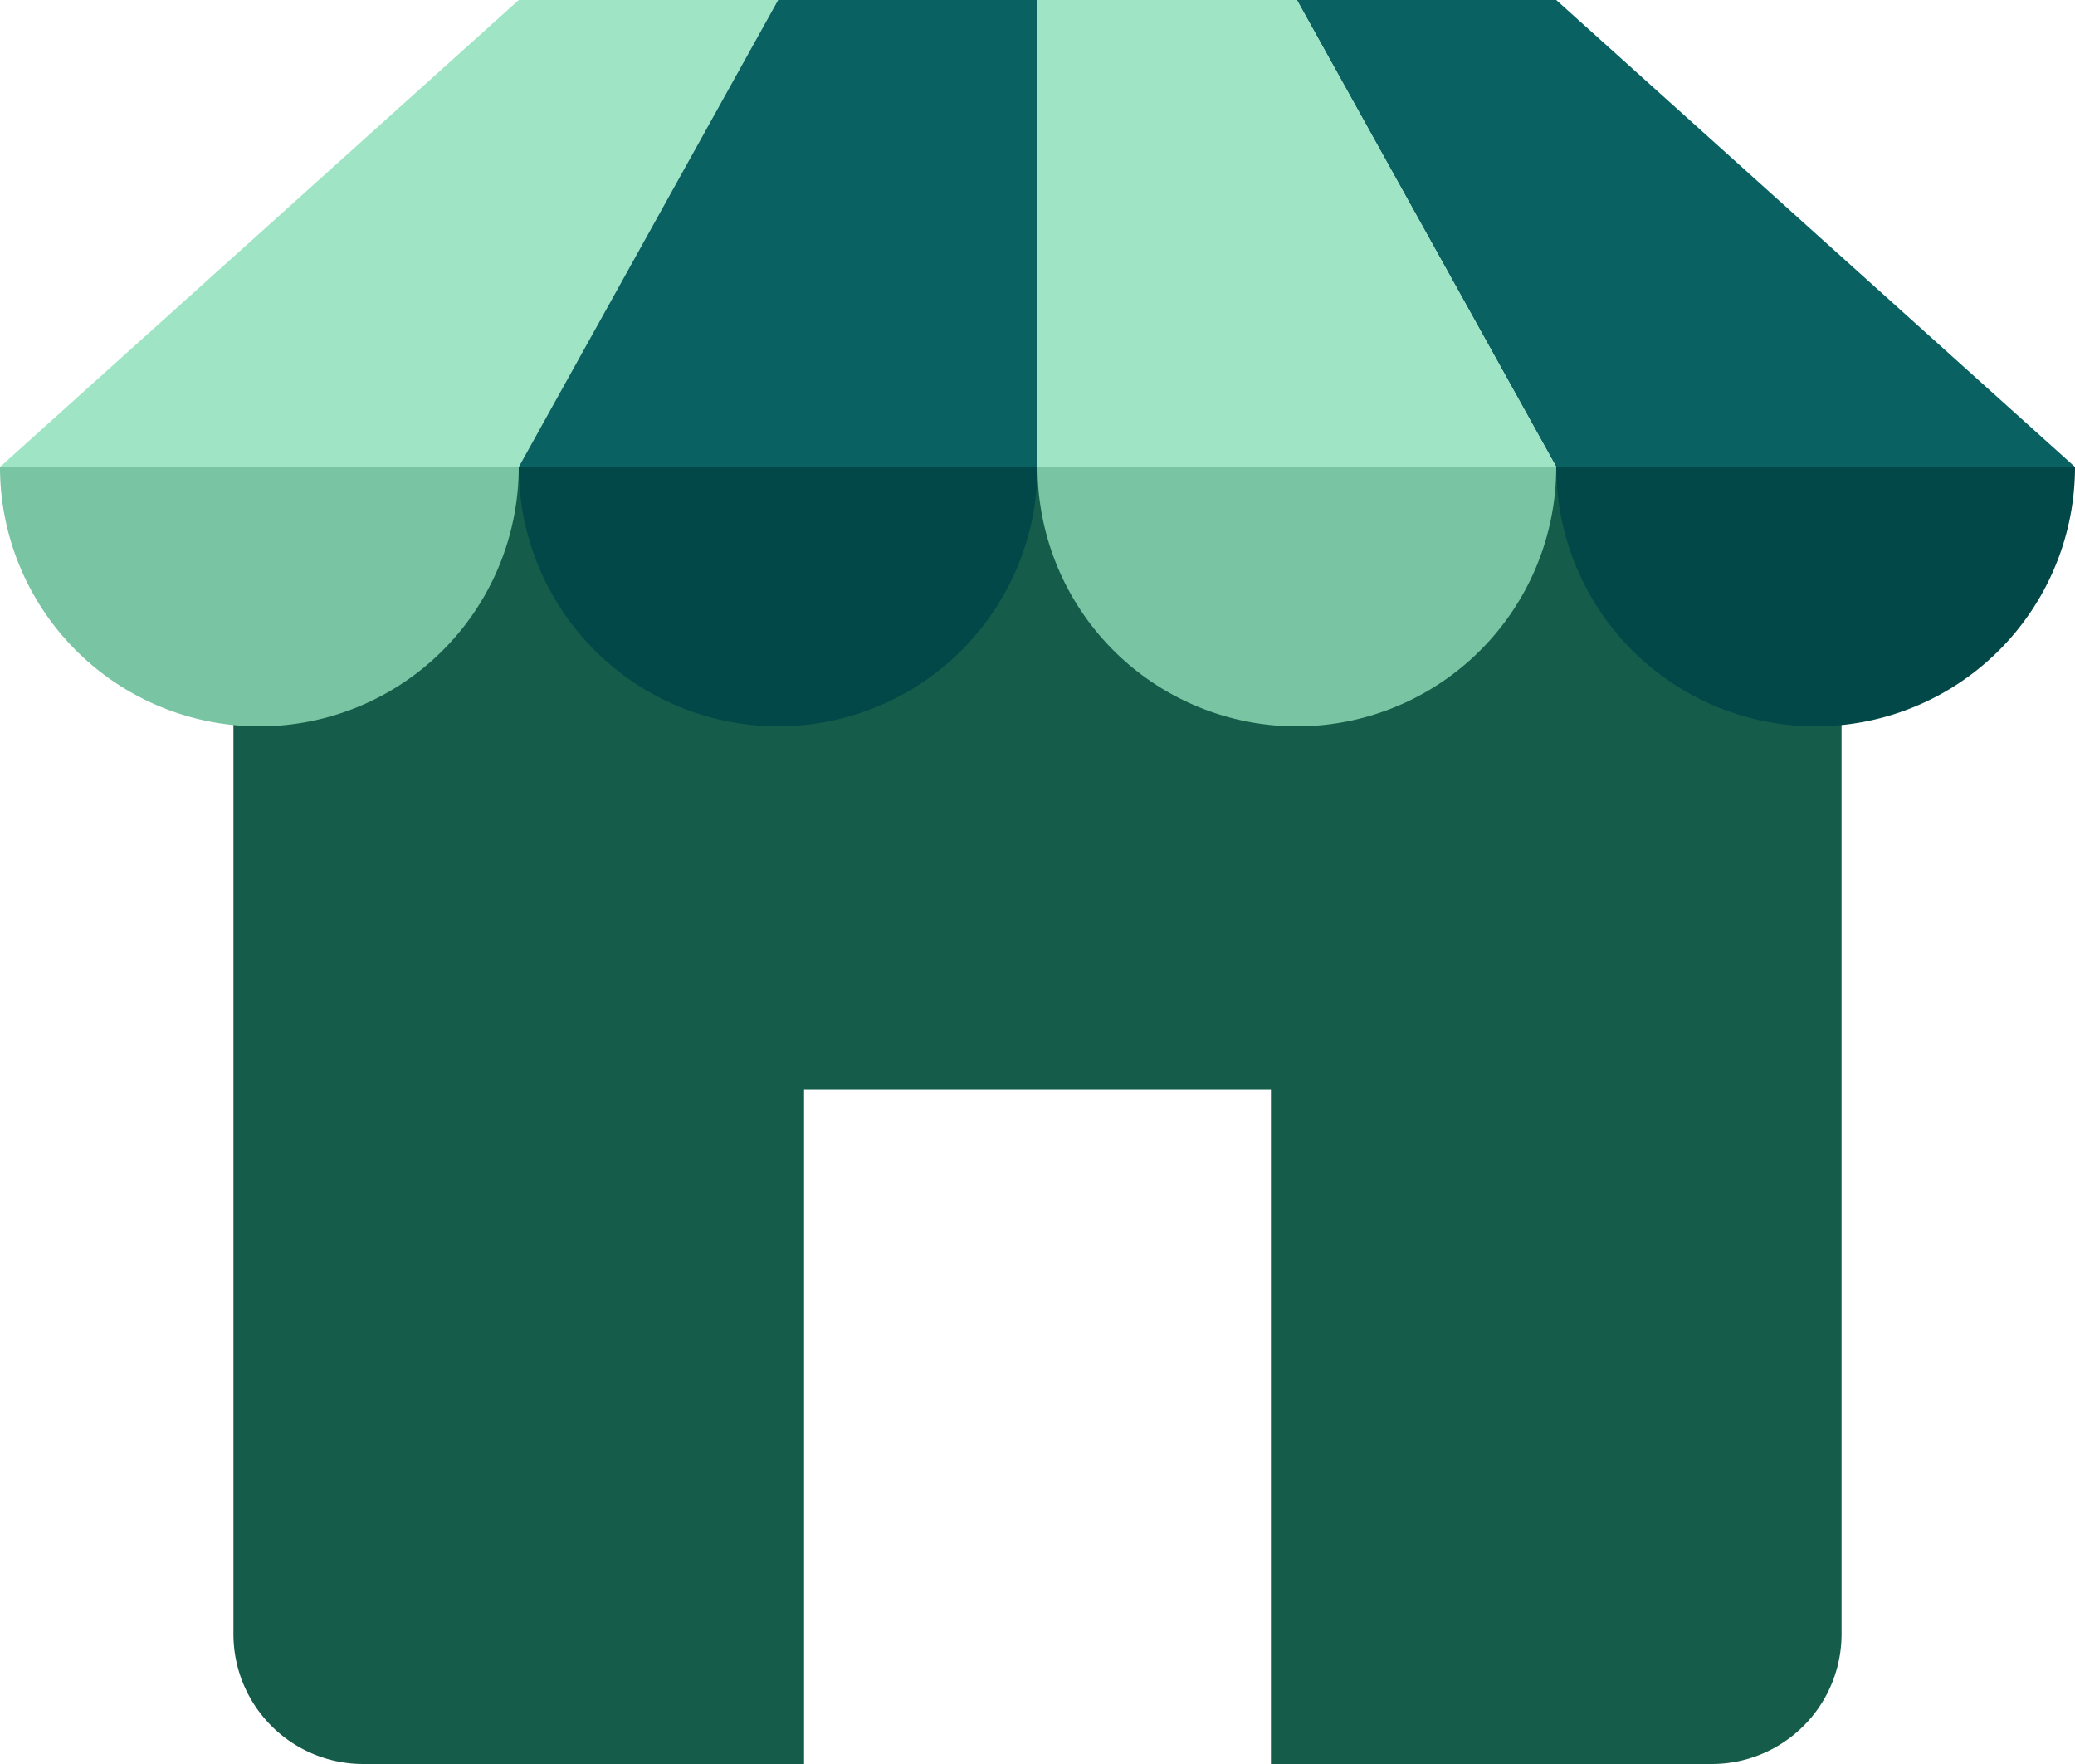
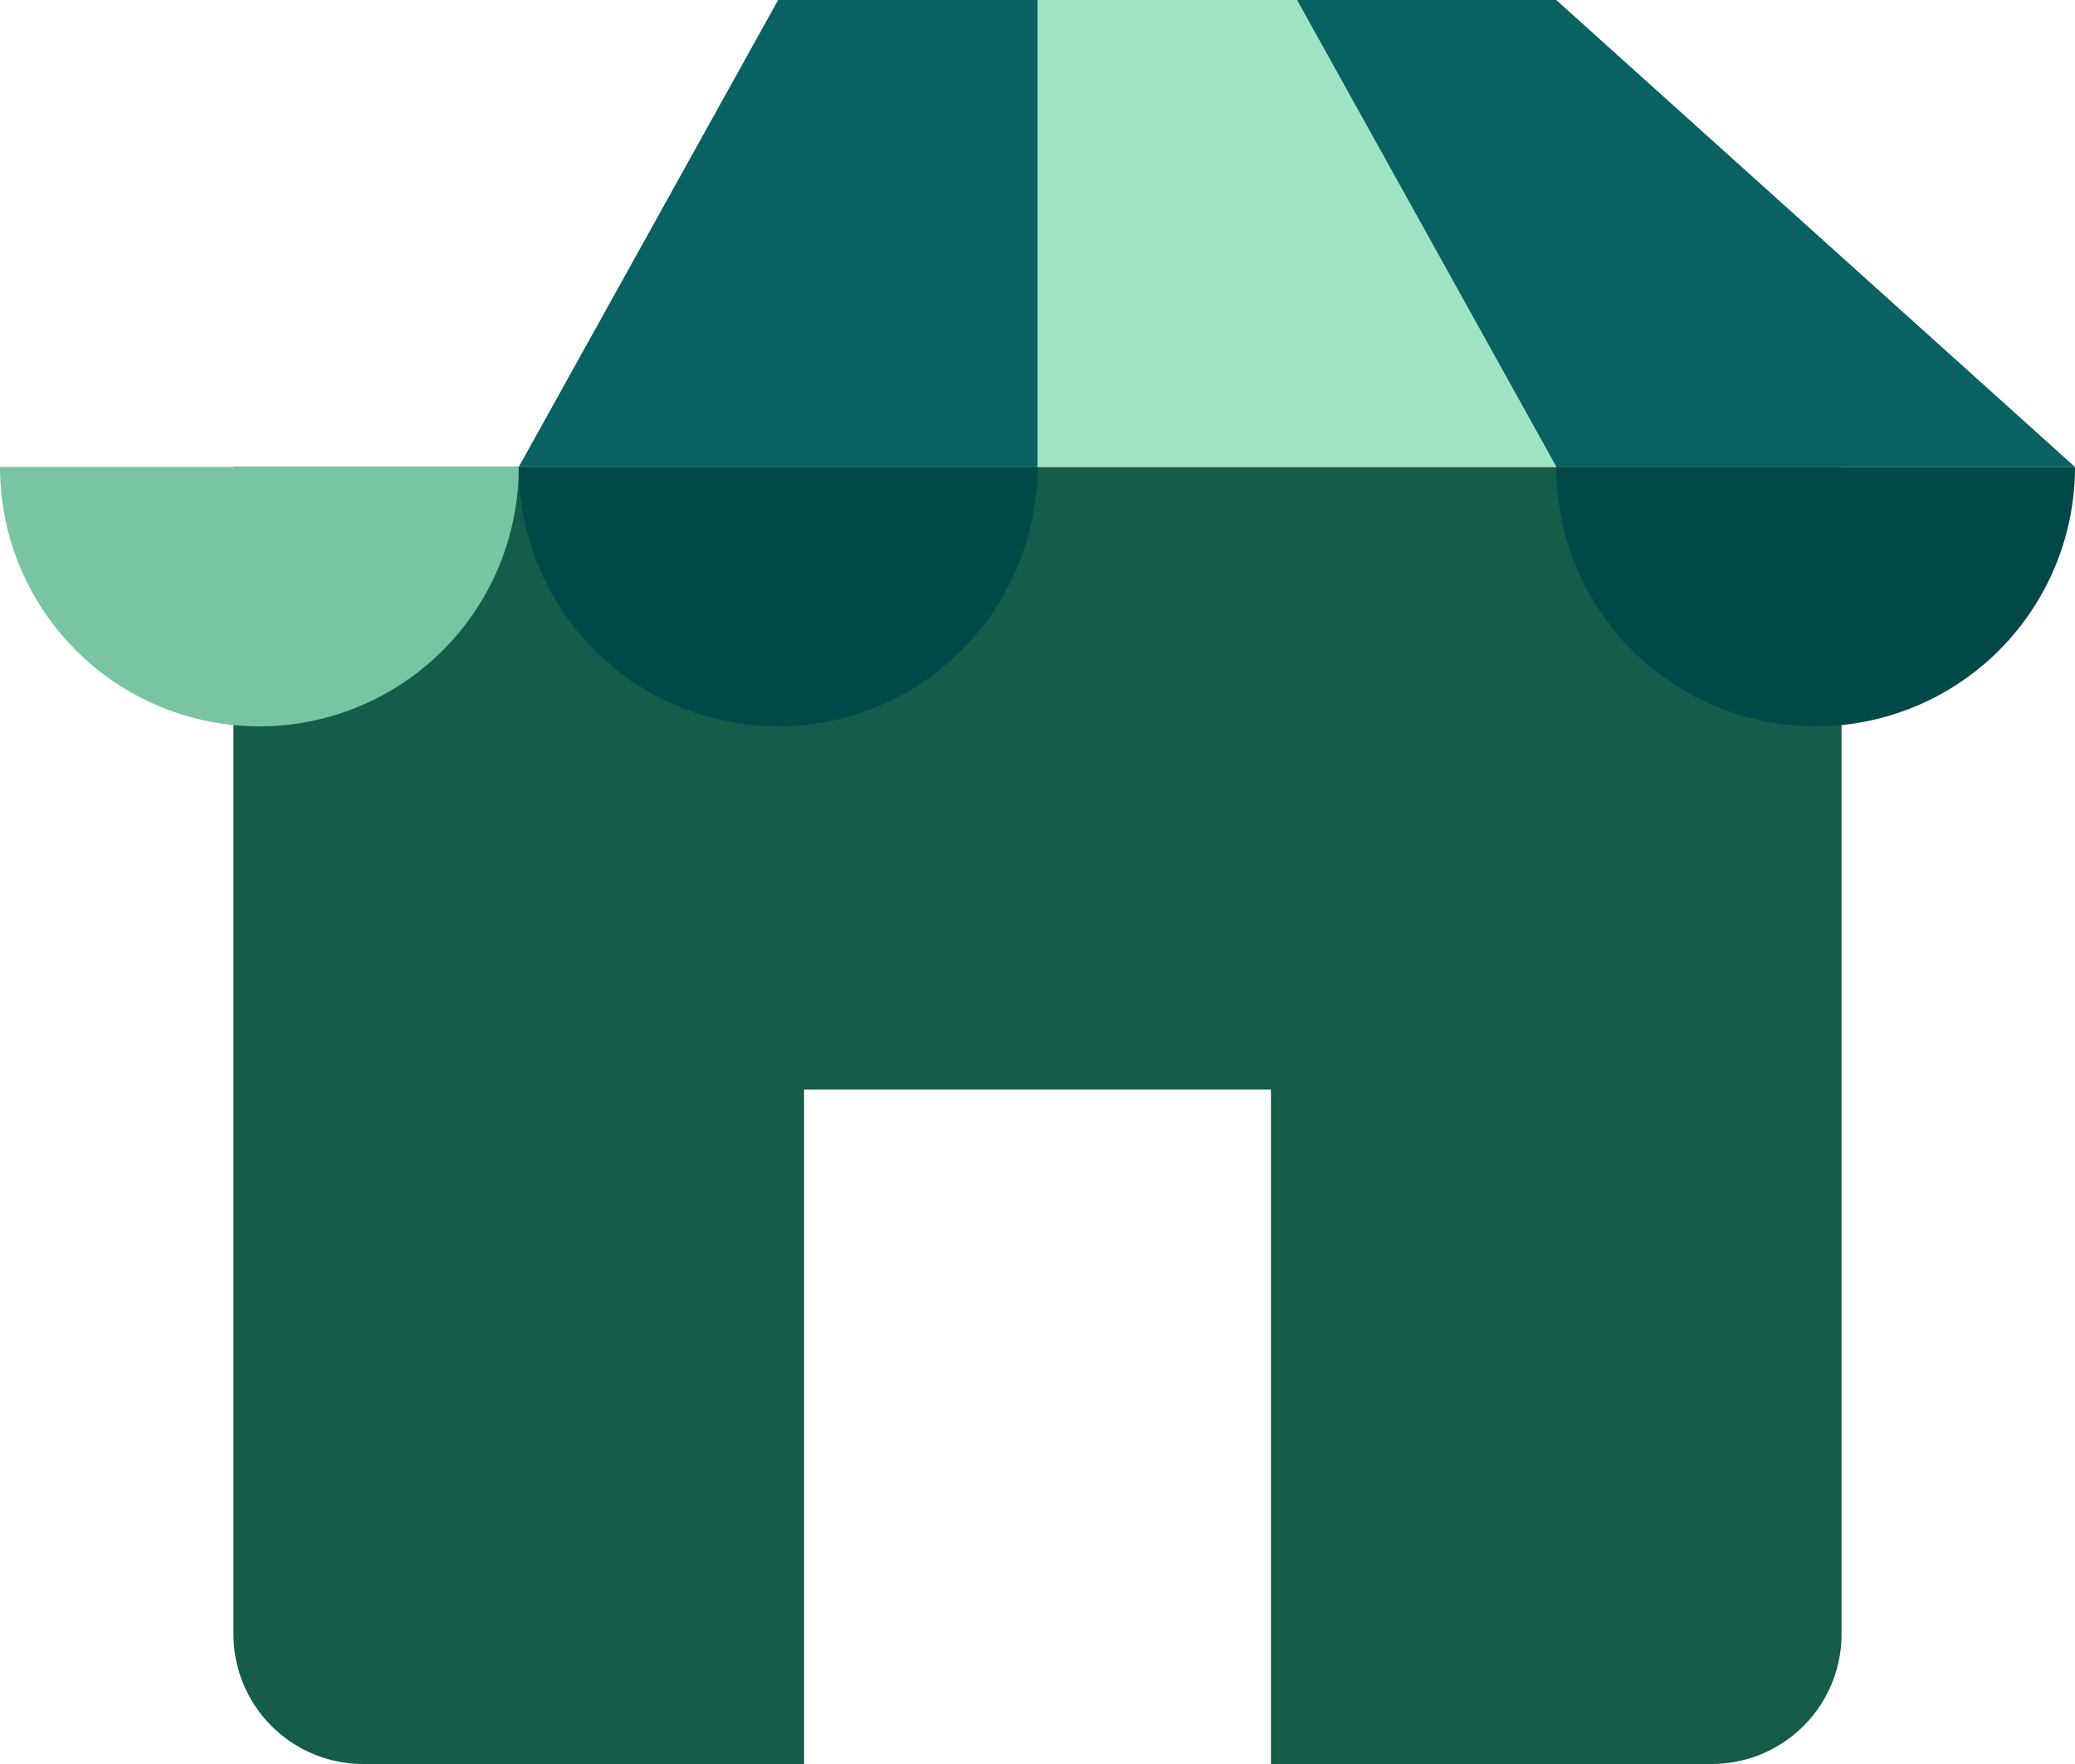
<svg xmlns="http://www.w3.org/2000/svg" id="Group_2" data-name="Group 2" width="80" height="68.001" viewBox="0 0 80 68.001">
  <g id="illo" transform="translate(9 18)">
    <path id="Combined_Shape" data-name="Combined Shape" d="M22,50H5a5.006,5.006,0,0,1-5-5V0H62V45a5.006,5.006,0,0,1-5,5H40V24H22V50Z" fill="#155d4a" />
  </g>
  <path id="Rectangle" d="M-20,0H-30l10,18H0Z" transform="translate(80)" fill="#096162" />
  <path id="Rectangle_Copy" data-name="Rectangle Copy" d="M-10,0H-20V18H0Z" transform="translate(60)" fill="#9fe5c5" />
  <path id="Path" d="M0,0A10,10,0,0,0,10,10,10,10,0,0,0,20,0Z" transform="translate(0 18)" fill="#79c4a2" />
  <path id="Path_Copy" data-name="Path Copy" d="M0,0A10,10,0,0,0,10,10,10,10,0,0,0,20,0Z" transform="translate(20 18)" fill="#034849" />
-   <path id="Path_Copy_2" data-name="Path Copy 2" d="M0,0A10,10,0,0,0,10,10,10,10,0,0,0,20,0Z" transform="translate(40 18)" fill="#79c4a2" />
  <path id="Path_Copy_3" data-name="Path Copy 3" d="M0,0A10,10,0,0,0,10,10,10,10,0,0,0,20,0Z" transform="translate(60 18)" fill="#034849" />
-   <path id="Rectangle-2" data-name="Rectangle" d="M20,0H30L20,18H0Z" fill="#9fe5c5" />
  <path id="Rectangle_Copy-2" data-name="Rectangle Copy" d="M10,0H20V18H0Z" transform="translate(20)" fill="#096162" />
</svg>